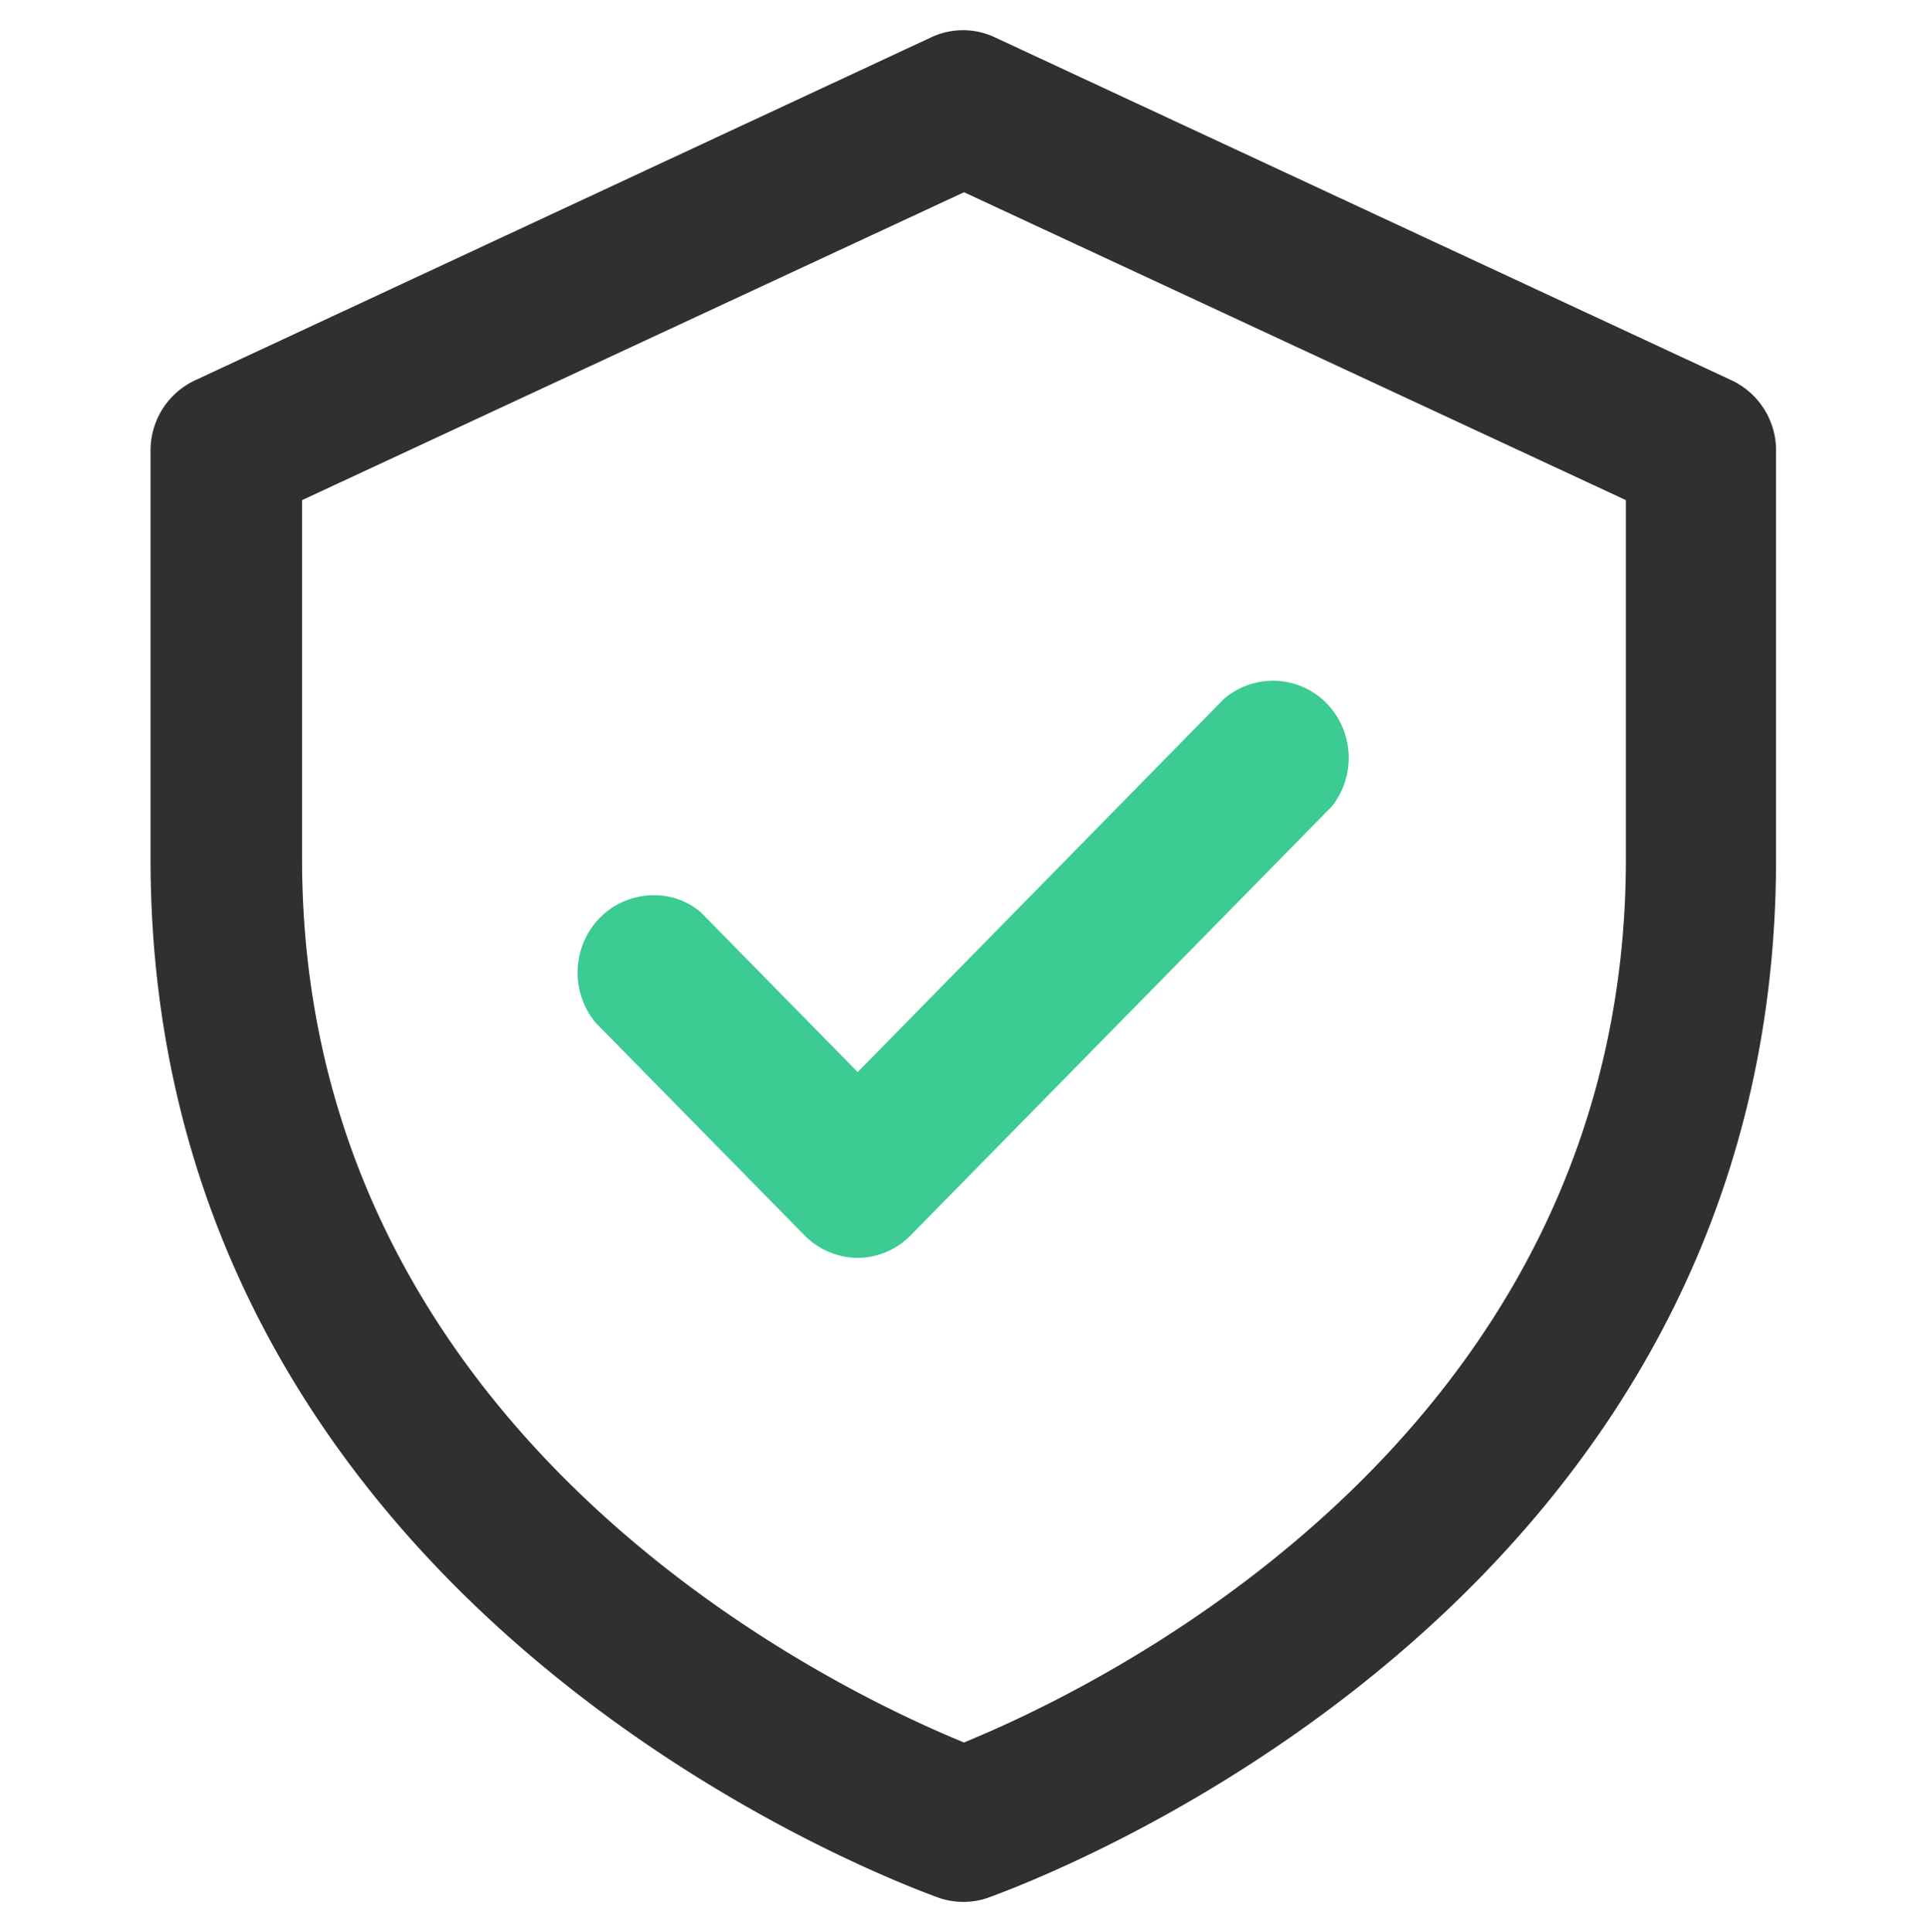
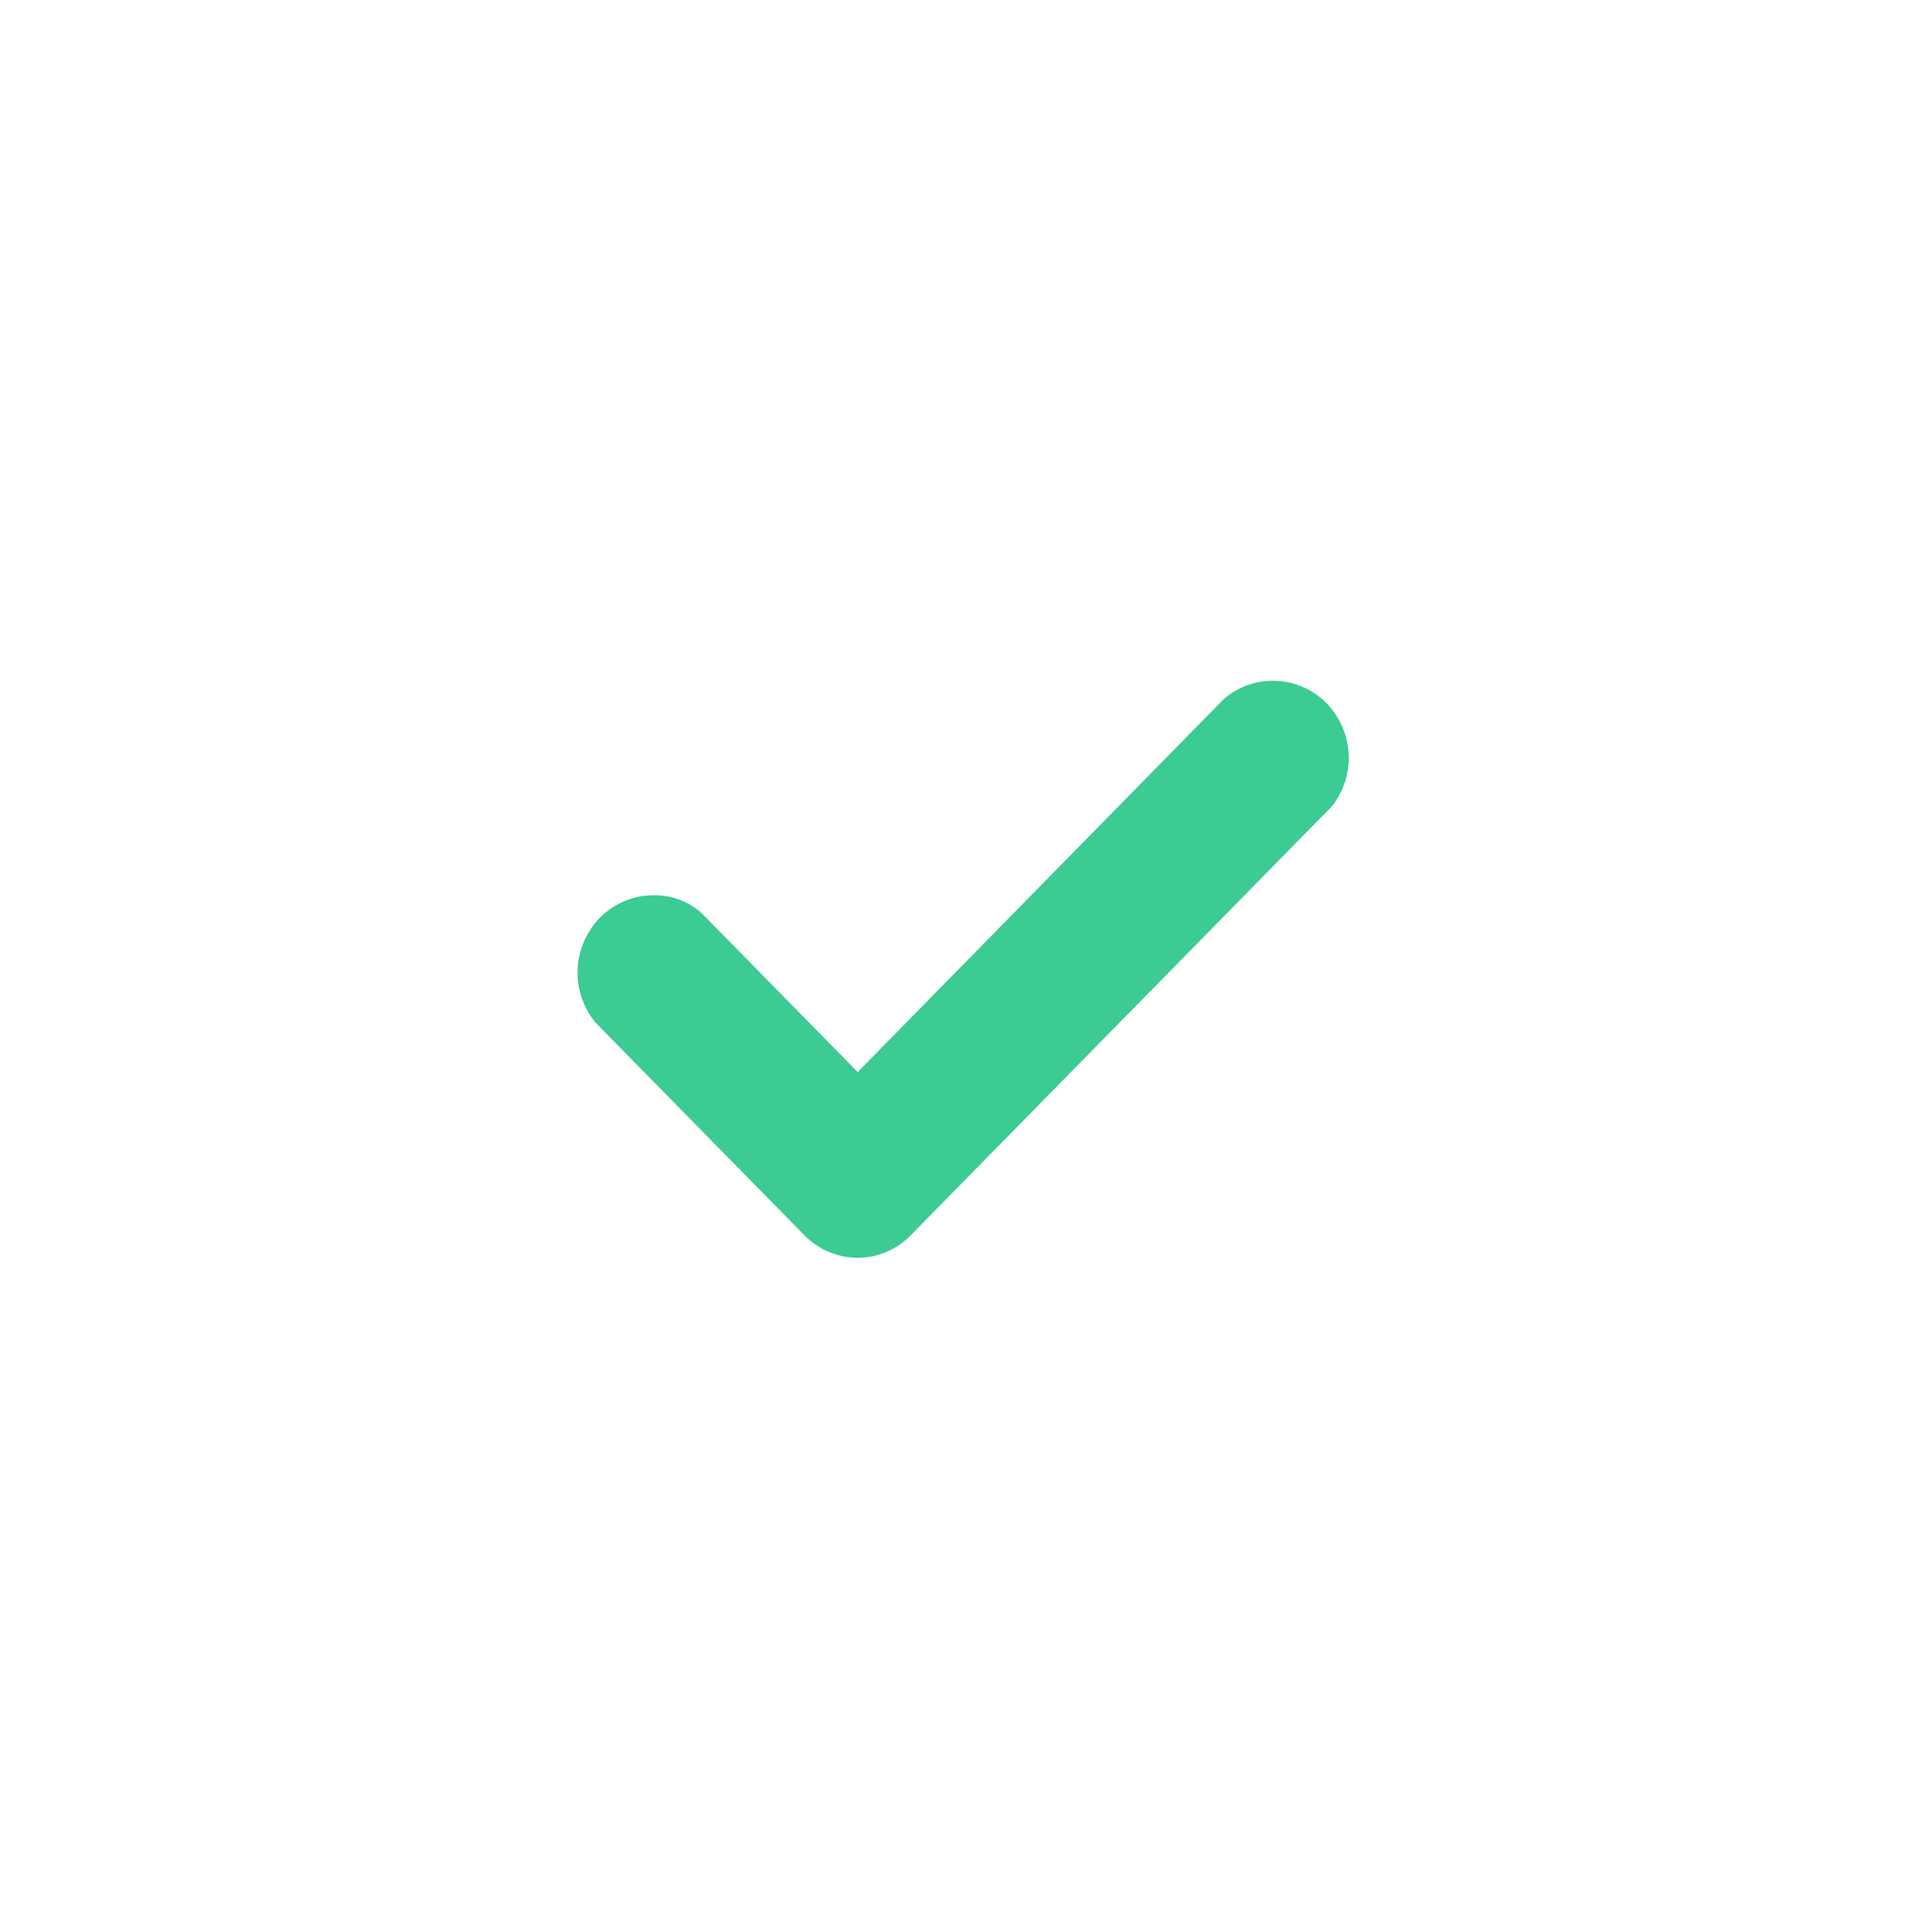
<svg xmlns="http://www.w3.org/2000/svg" id="icon_quality" width="64" height="64.188" viewBox="0 0 64 64.188">
  <defs>
    <style>
      .cls-1 {
        fill: #fe9537;
        fill-opacity: 0;
      }

      .cls-2 {
        fill: #303030;
      }

      .cls-2, .cls-3 {
        fill-rule: evenodd;
      }

      .cls-3 {
        fill: #3bcb93;
      }
    </style>
  </defs>
-   <rect id="底框" class="cls-1" width="64" height="64.188" />
-   <path id="形状_38" data-name="形状 38" class="cls-2" d="M484.457,833.644A2.572,2.572,0,0,0,483,835.975v13.55c0,24.342,23.537,33.561,26.221,34.533a2.569,2.569,0,0,0,.787.121h0a2.474,2.474,0,0,0,.779-0.128c2.679-.968,26.2-10.171,26.2-34.526V835.976a2.576,2.576,0,0,0-1.459-2.334l-24.5-11.408a2.475,2.475,0,0,0-2.088,0Zm25.56-6.258L532,837.614v11.911c0,18.615-16.537,27.058-21.606,29.2l-0.378.16-0.377-.16c-5.069-2.146-21.607-10.59-21.607-29.2V837.614Z" transform="translate(-478 -821)" />
  <path id="形状_38_拷贝" data-name="形状 38 拷贝" class="cls-3" d="M497.78,854.972l6.948,7.073a2.5,2.5,0,0,0,1.78.74,2.474,2.474,0,0,0,1.731-.743l14-14.26a2.6,2.6,0,0,0-.183-3.422,2.493,2.493,0,0,0-3.415-.134l-12.155,12.387-5.212-5.309a2.369,2.369,0,0,0-1.556-.566,2.522,2.522,0,0,0-1.8.754A2.612,2.612,0,0,0,497.78,854.972Z" transform="translate(-478 -821)" />
</svg>